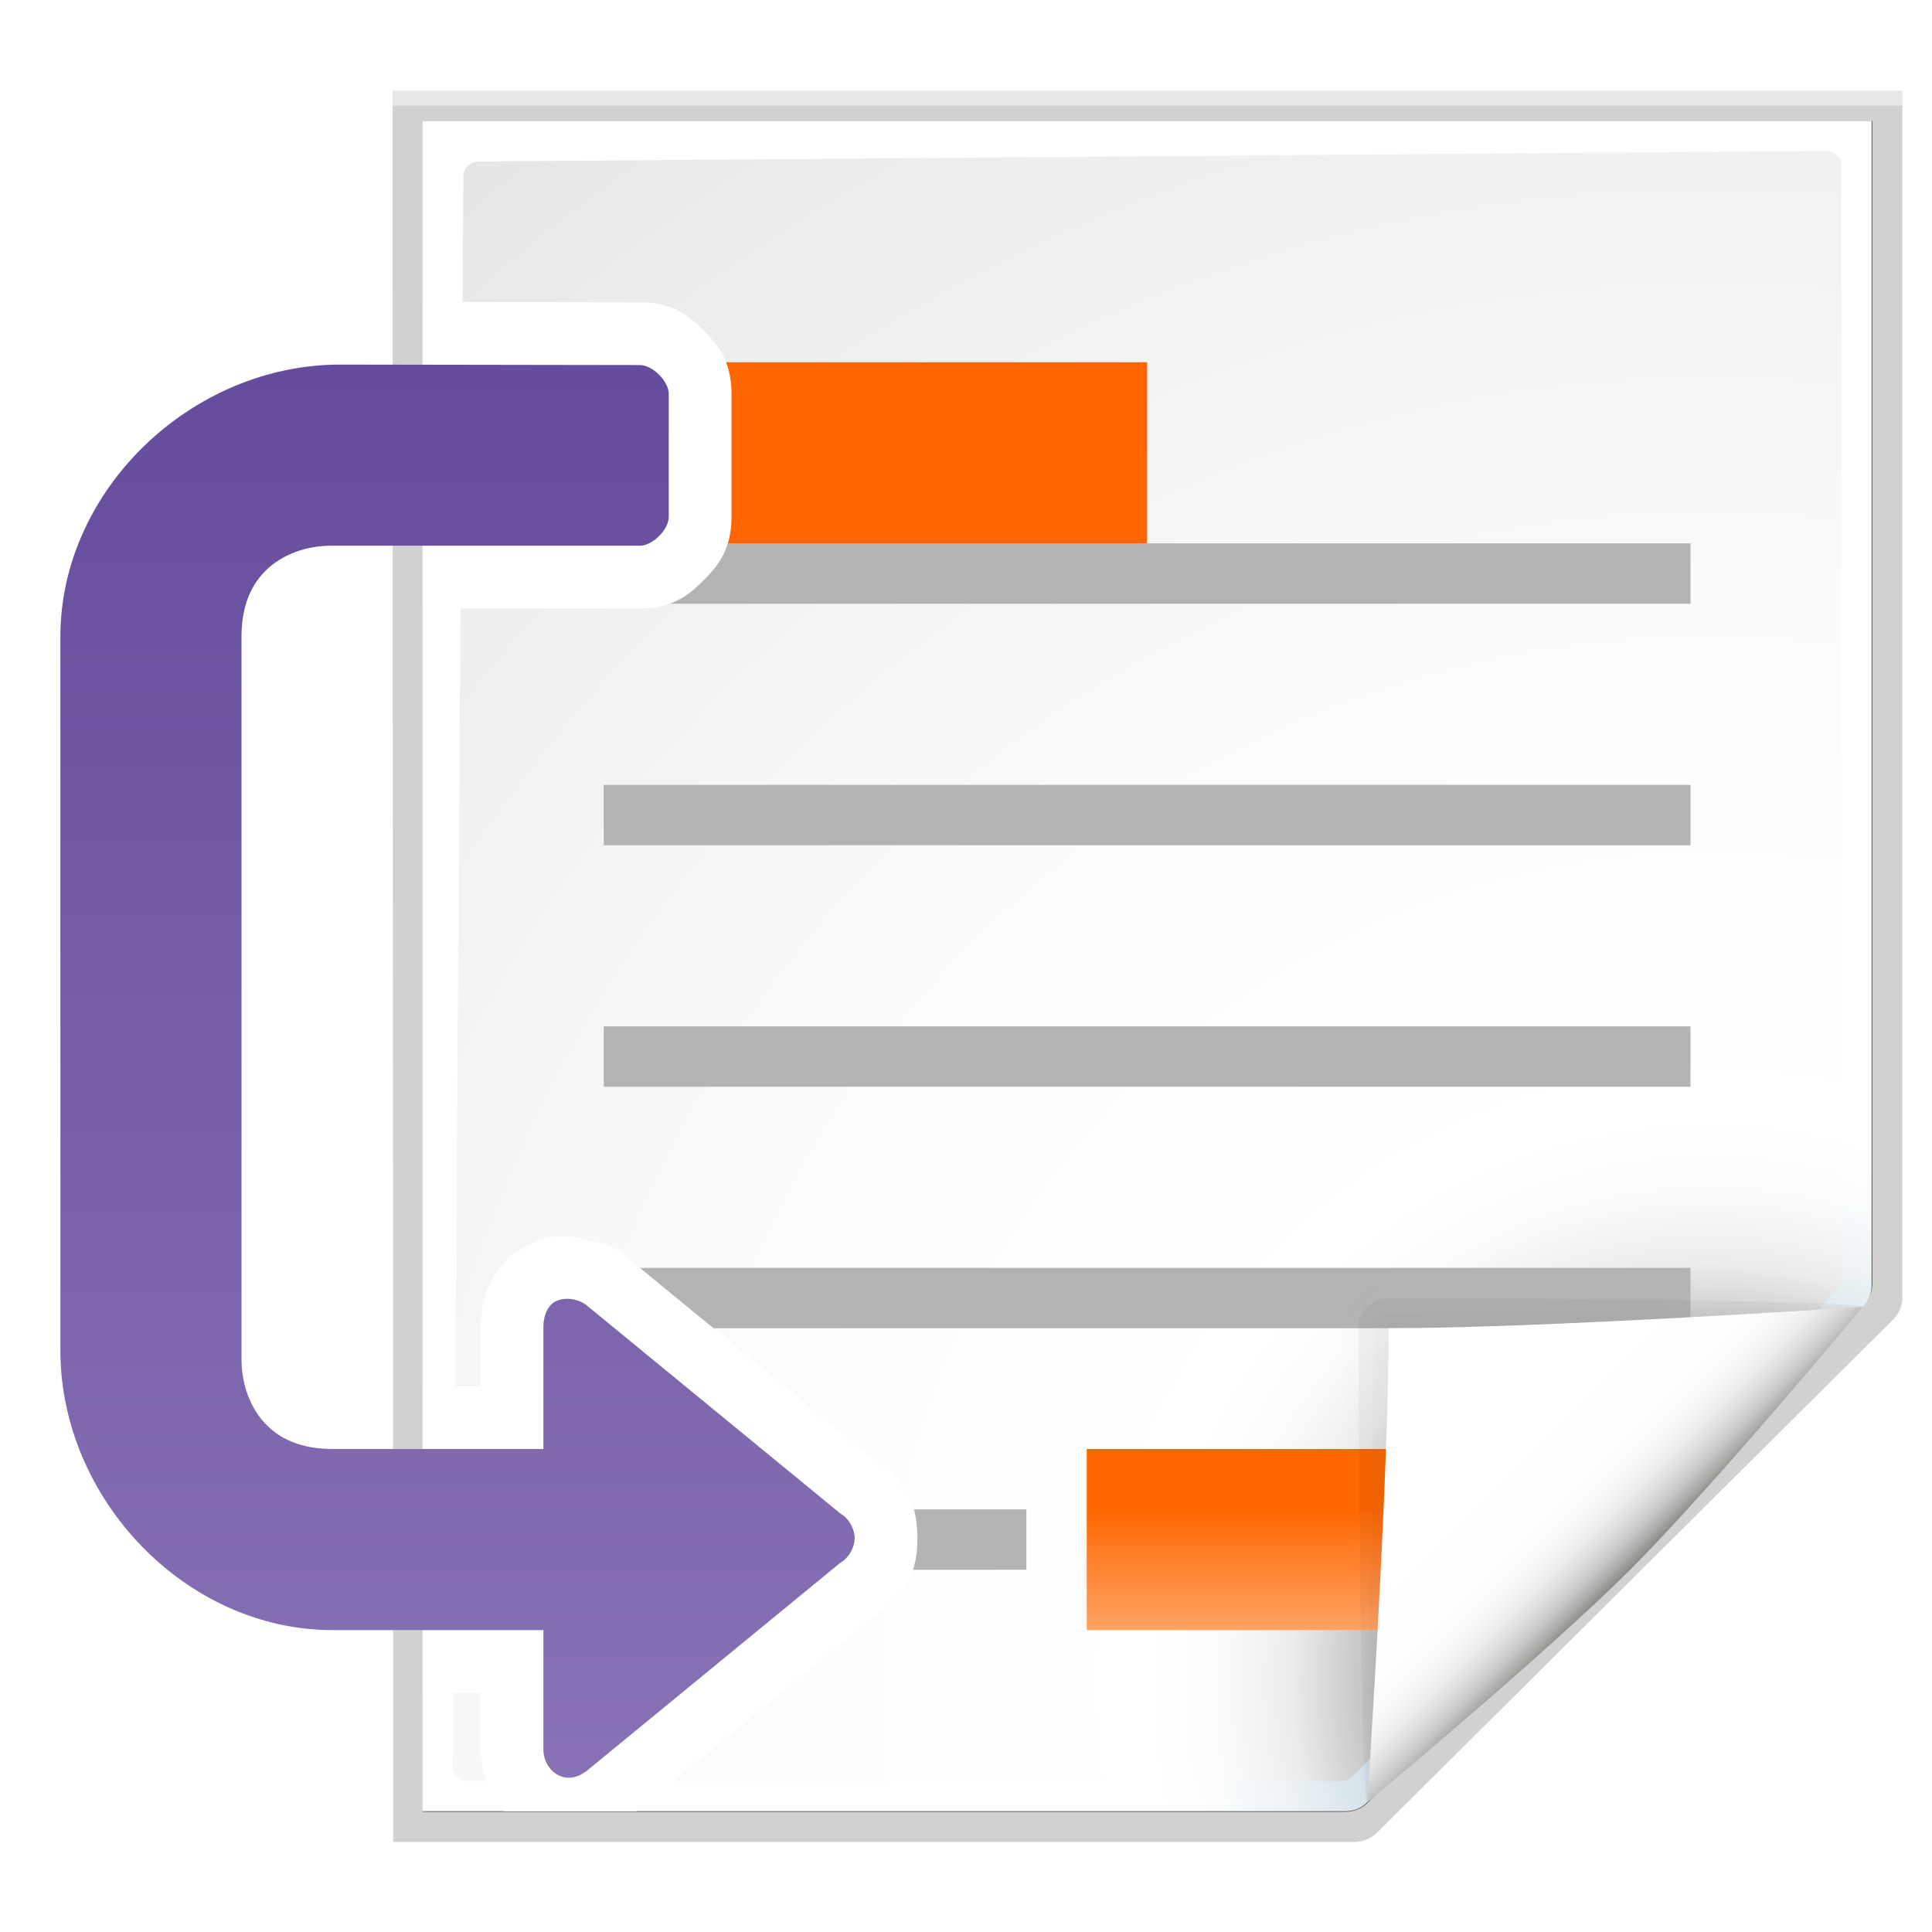
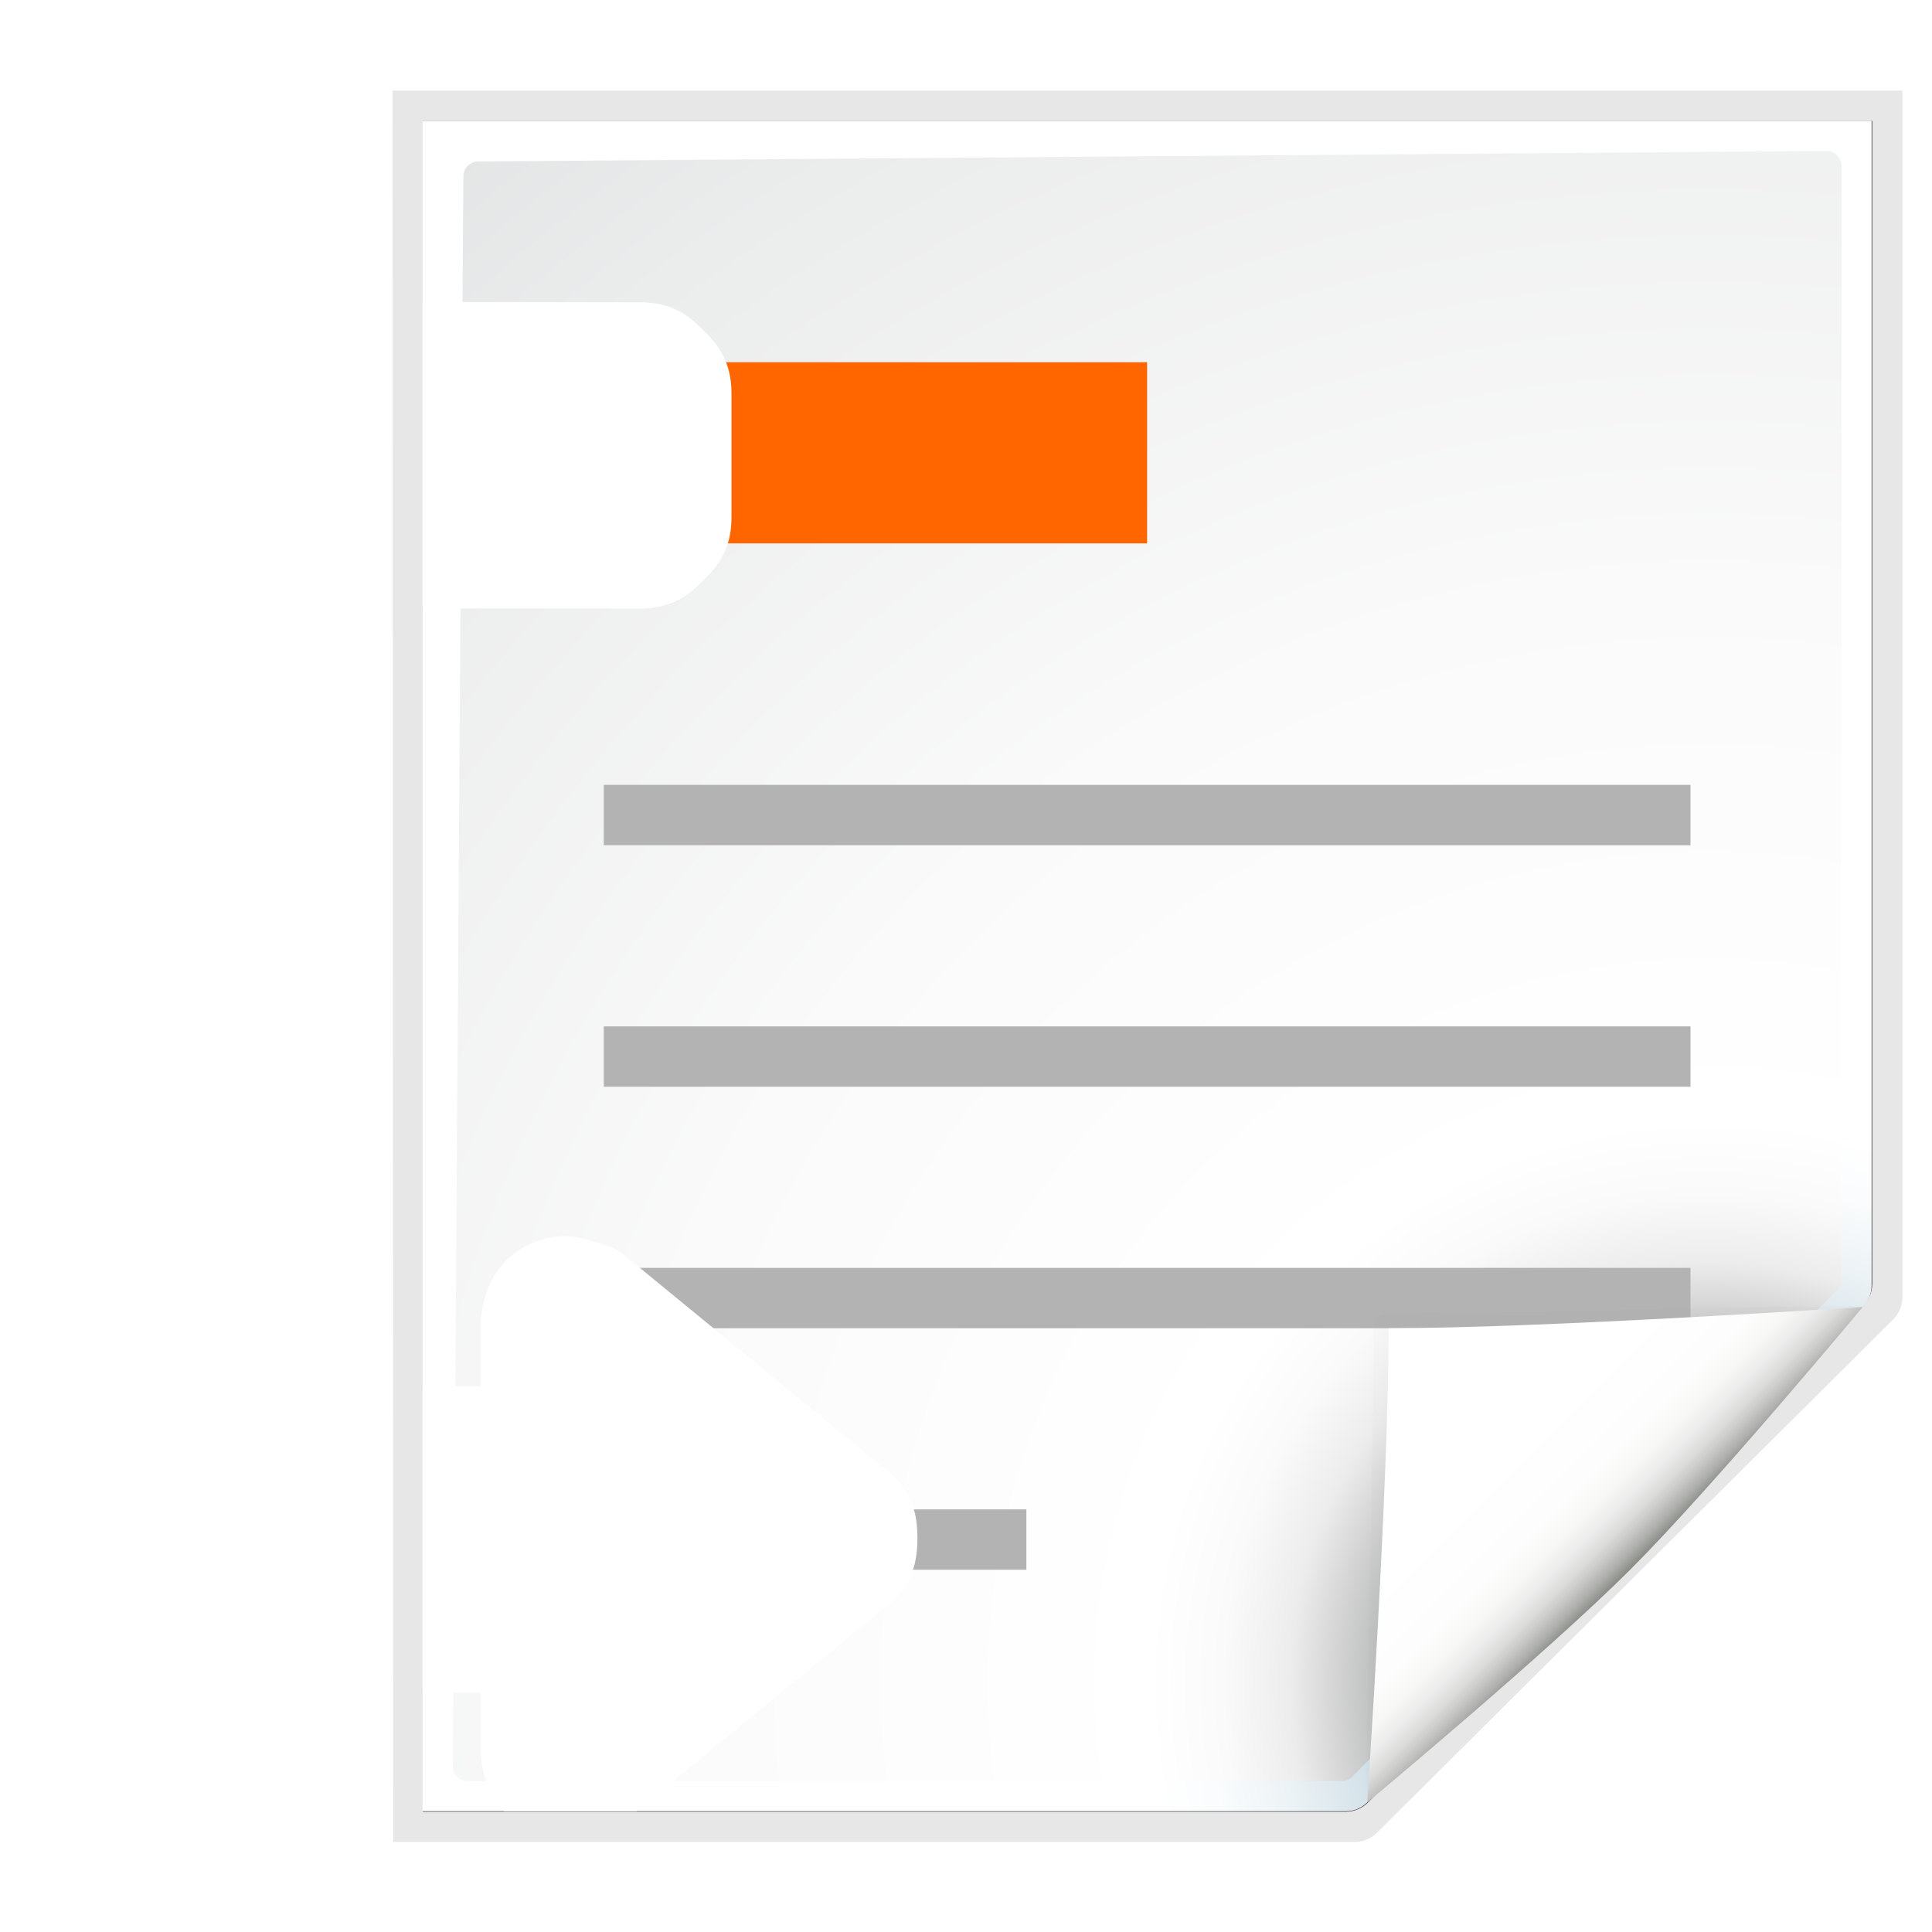
<svg xmlns="http://www.w3.org/2000/svg" enable-background="new 0 0 128 128" height="32" viewBox="0 0 32 32" width="32">
  <linearGradient id="a" gradientUnits="userSpaceOnUse" x1="88.592" x2="71.262" y1="96.593" y2="79.263">
    <stop offset="0" stop-color="#fff" />
    <stop offset="1" stop-color="#555753" />
  </linearGradient>
  <linearGradient id="b" gradientUnits="userSpaceOnUse" x1="85.22" x2="61.336" y1="93.22" y2="69.336">
    <stop offset="0" />
    <stop offset="1" stop-color="#393b38" />
  </linearGradient>
  <linearGradient id="c" gradientUnits="userSpaceOnUse" x1="96" x2="88" y1="104" y2="96">
    <stop offset="0" stop-color="#888a85" />
    <stop offset=".007" stop-color="#8c8e89" />
    <stop offset=".067" stop-color="#abaca9" />
    <stop offset=".135" stop-color="#c5c6c4" />
    <stop offset=".211" stop-color="#dbdbda" />
    <stop offset=".301" stop-color="#ebebeb" />
    <stop offset=".412" stop-color="#f7f7f6" />
    <stop offset=".568" stop-color="#fdfdfd" />
    <stop offset="1" stop-color="#fff" />
  </linearGradient>
  <radialGradient id="d" cx="102" cy="112.305" gradientTransform="matrix(.979 0 0 .982 13.362 1.164)" gradientUnits="userSpaceOnUse" r="139.559">
    <stop offset="0" stop-color="#535557" />
    <stop offset=".114" stop-color="#898a8c" />
    <stop offset=".203" stop-color="#ececec" />
    <stop offset=".236" stop-color="#fafafa" />
    <stop offset=".272" stop-color="#fff" />
    <stop offset=".531" stop-color="#fafafa" />
    <stop offset=".845" stop-color="#ebecec" />
    <stop offset="1" stop-color="#e1e2e3" />
  </radialGradient>
  <radialGradient id="e" cx="114" cy="112.305" gradientUnits="userSpaceOnUse" r="139.559">
    <stop offset="0" stop-color="#00537d" />
    <stop offset=".015" stop-color="#186389" />
    <stop offset=".056" stop-color="#558ca8" />
    <stop offset=".096" stop-color="#89afc3" />
    <stop offset=".136" stop-color="#b3ccd8" />
    <stop offset=".174" stop-color="#d4e2e9" />
    <stop offset=".21" stop-color="#ecf2f5" />
    <stop offset=".243" stop-color="#fafcfd" />
    <stop offset=".272" stop-color="#fff" />
  </radialGradient>
  <filter id="f">
    <feGaussianBlur stdDeviation="1.039" />
  </filter>
  <filter id="g">
    <feGaussianBlur stdDeviation=".501" />
  </filter>
  <filter id="h">
    <feGaussianBlur stdDeviation=".408" />
  </filter>
  <filter id="i">
    <feGaussianBlur stdDeviation=".49" />
  </filter>
  <filter id="j">
    <feGaussianBlur stdDeviation=".906" />
  </filter>
  <linearGradient id="k" gradientTransform="matrix(.75 0 0 .771 -31.711 19.137)" gradientUnits="userSpaceOnUse" x1="154.282" x2="154.282" y1="104.822" y2="115.193">
    <stop offset="0" stop-color="#f60" />
    <stop offset="1" stop-color="#ffa263" />
  </linearGradient>
  <linearGradient id="l" gradientUnits="userSpaceOnUse" x1="24" x2="24" y1="136" y2="-64">
    <stop offset="0" stop-color="#8e79b9" />
    <stop offset="1" stop-color="#462886" />
  </linearGradient>
  <g transform="scale(.25)">
    <path d="m23 9 .041 112h61.131c.53 0 1.039-.211 1.414-.586l32.828-32.828c.375-.375.586-.884.586-1.414v-77.172z" filter="url(#f)" opacity=".307" transform="matrix(1.042 0 0 1.036 2.042 -3.322)" />
    <path d="m24.92 10.931v108.138l58.676-0c.53 0 1.039-.211 1.414-.586l31.484-31.766c.375-.375.586-.884.586-1.414v-74.372z" filter="url(#g)" opacity=".896" transform="matrix(1.042 0 0 1.036 2.042 -3.322)" />
-     <path d="m23 9.966.041 111.034h61.131c.53 0 1.039-.211 1.414-.586l32.828-32.828c.375-.375.586-.884.586-1.414v-76.206z" filter="url(#f)" opacity=".307" transform="matrix(1.042 0 0 1.036 2.042 -3.322)" />
    <path d="m28 8v112h61.172c.53 0 1.039-.211 1.414-.586l32.828-32.828c.375-.375.586-.884.586-1.414v-77.172z" fill="url(#e)" />
    <path d="m31.679 10.7c-.539 0-.979.441-.979.982l-.7 105.336c0 .542.439.982.979.982h57.913c.257 0 .51-.104.692-.288l32.13-32.231c.183-.184.287-.436.287-.694v-73.805c0-.541-.438-.982-.979-.982z" fill="url(#d)" />
    <path d="m40.5 84h71.5v4h-71.5z" fill="#b3b3b3" />
-     <path d="m72 96h24v12h-24z" fill="url(#k)" />
    <g transform="translate(12)">
-       <path d="m111.414 86.586c.25-.25-26.379-1.586-31.414-1.586-1.654 0-3 1.346-3 3 0 5.035 1.336 31.664 1.586 31.414z" fill="url(#a)" filter="url(#h)" opacity=".1" />
-       <path d="m111.414 86.586c.375-.375-21.97-.586-31.414-.586-1.103 0-2 .897-2 2 0 9.444.211 31.789.586 31.414z" filter="url(#j)" opacity=".2" />
      <path d="m111.414 86.586c.239-.239-21.607.414-31.414.414-.553 0-1 .447-1 1 0 9.807-.653 31.653-.414 31.414z" fill="url(#b)" filter="url(#i)" opacity=".1" />
      <path d="m78.586 119.414s11.914-9.914 17.414-15.414 15.414-17.414 15.414-17.414-21.164 1.414-31.414 1.414c0 10.25-1.414 31.414-1.414 31.414z" fill="url(#c)" />
    </g>
-     <path d="m40 36h72v4h-72z" fill="#b3b3b3" />
+     <path d="m40 36h72h-72z" fill="#b3b3b3" />
    <path d="m44 24h32v12h-32z" fill="#f60" />
    <g fill="#b3b3b3">
      <path d="m40 52h72v4h-72z" />
      <path d="m40 68h72v4h-72z" />
      <path d="m40 100h28v4h-28z" />
    </g>
    <path d="m28 20.006v20.305h14.395c2.202.003 3.289-.936 4.211-1.857.922-.922 1.86-2.009 1.857-4.211v-8.145c.003-2.202-.936-3.289-1.857-4.211-.922-.922-2.009-1.86-4.211-1.857zm9.279 61.895c-.738.011-1.505.189-2.326.6-2.251 1.125-3.107 3.394-3.109 5.432a4.157 4.157 0 0 0 0 .006v3.906h-3.844v20.312h3.844v3.742c-.003 1.525.568 2.993 1.545 4.102h8.777l15.879-13.031c0-0.0.015-.011.016-.012l.006-.004.102-.084a4.157 4.157 0 0 0 .01-.01l-.092.066c-.033.023-.063.044-.092.062a4.157 4.157 0 0 0 .184-.129 4.157 4.157 0 0 0 .002-.002 4.157 4.157 0 0 0 .002 0l.008-.006a4.157 4.157 0 0 0 .281-.256l-.178.178-.104.078a4.157 4.157 0 0 0 .137-.096c-.168.13-.242.185-.26.197.009-.007.069-.054.229-.168a4.157 4.157 0 0 0 .107-.08c1.684-1.29 2.379-2.609 2.379-4.799 0-2.19-.695-3.509-2.379-4.799a4.157 4.157 0 0 0 -.102-.076c-.176-.126-.257-.189-.256-.189.008.005.1.073.287.219a4.157 4.157 0 0 0 -.152-.105 4.157 4.157 0 0 0 -.012-.012l-.123-.102s-.002-.002-.002-.002c0.0 0-.004-.002-.004-.002l-16.49-13.531a4.157 4.157 0 0 0 -.1-.082 4.157 4.157 0 0 0 -2.018-.92c-.705-.259-1.414-.415-2.152-.404zm4.297 1.432c.066.059.099.092.125.117.051.05.069.069.084.084.029.03.045.049.045.049a4.157 4.157 0 0 0 -.254-.25z" fill="#fff" />
-     <path d="m4 42.186c0-9.739 8.704-18.031 18.531-18.031l19.869.031c.834-.001 1.907 1.072 1.906 1.906v8.156c.001.834-1.072 1.907-1.906 1.906h-20.369c-.011-0-.021 0-.031 0-1.672-.008-3.311.554-4.438 1.688-1.134 1.141-1.562 2.677-1.562 4.344v47.783c-0.0.011 0.0.021 0 .031-.008 1.672.554 3.311 1.688 4.437 1.141 1.134 2.677 1.562 4.344 1.562h13.969v-8.062c.001-.911.372-1.499.812-1.719.559-.28 1.406-.203 1.938.188h.031s.025.027.031.031l16.719 13.719.031.031c.041.033.082.064.125.094.031.022.062.043.094.062.029.022.064.041.094.062.43.329.75.964.75 1.5 0 .536-.32 1.171-.75 1.5-.03.021-.065.04-.094.062-.032.02-.063.041-.094.062l-.125.094-.031.031-16.719 13.719-.031.031h-.031c-.299.222-.652.361-1.031.375-.901.029-1.721-.801-1.719-1.875v-7.906h-13.969c-9.739 0-18.031-8.704-18.031-18.531z" fill="url(#l)" />
  </g>
</svg>